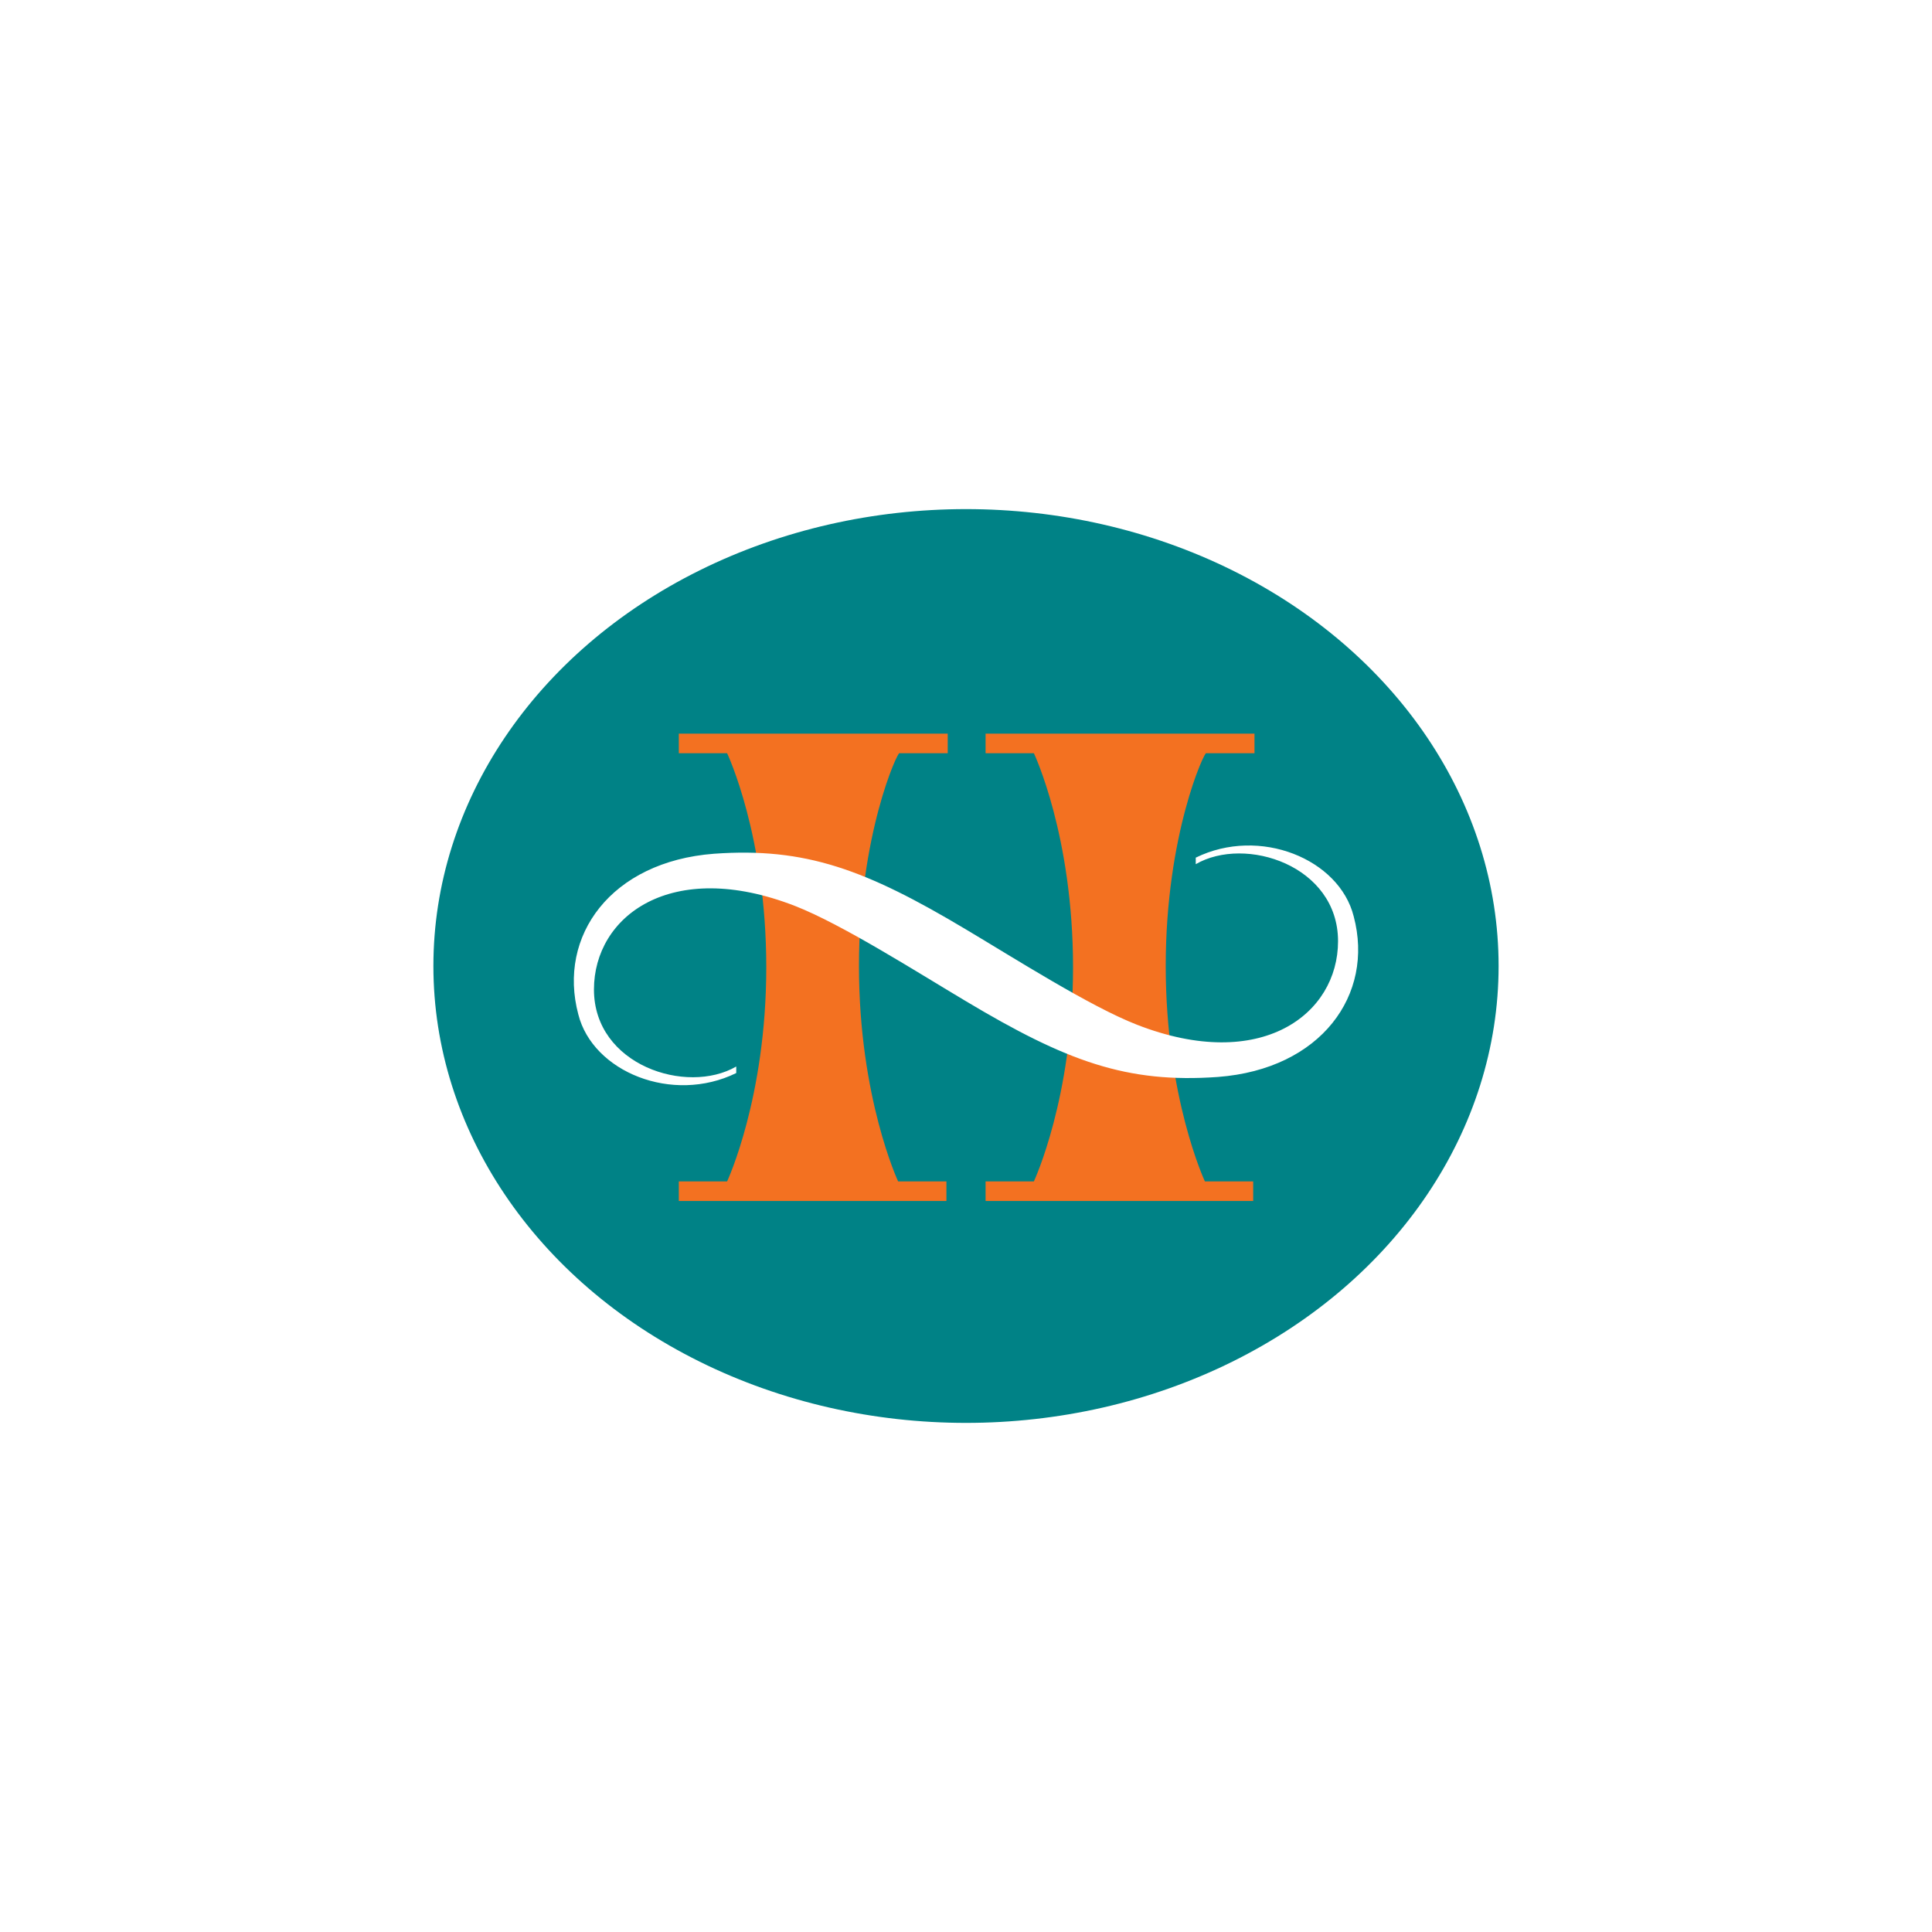
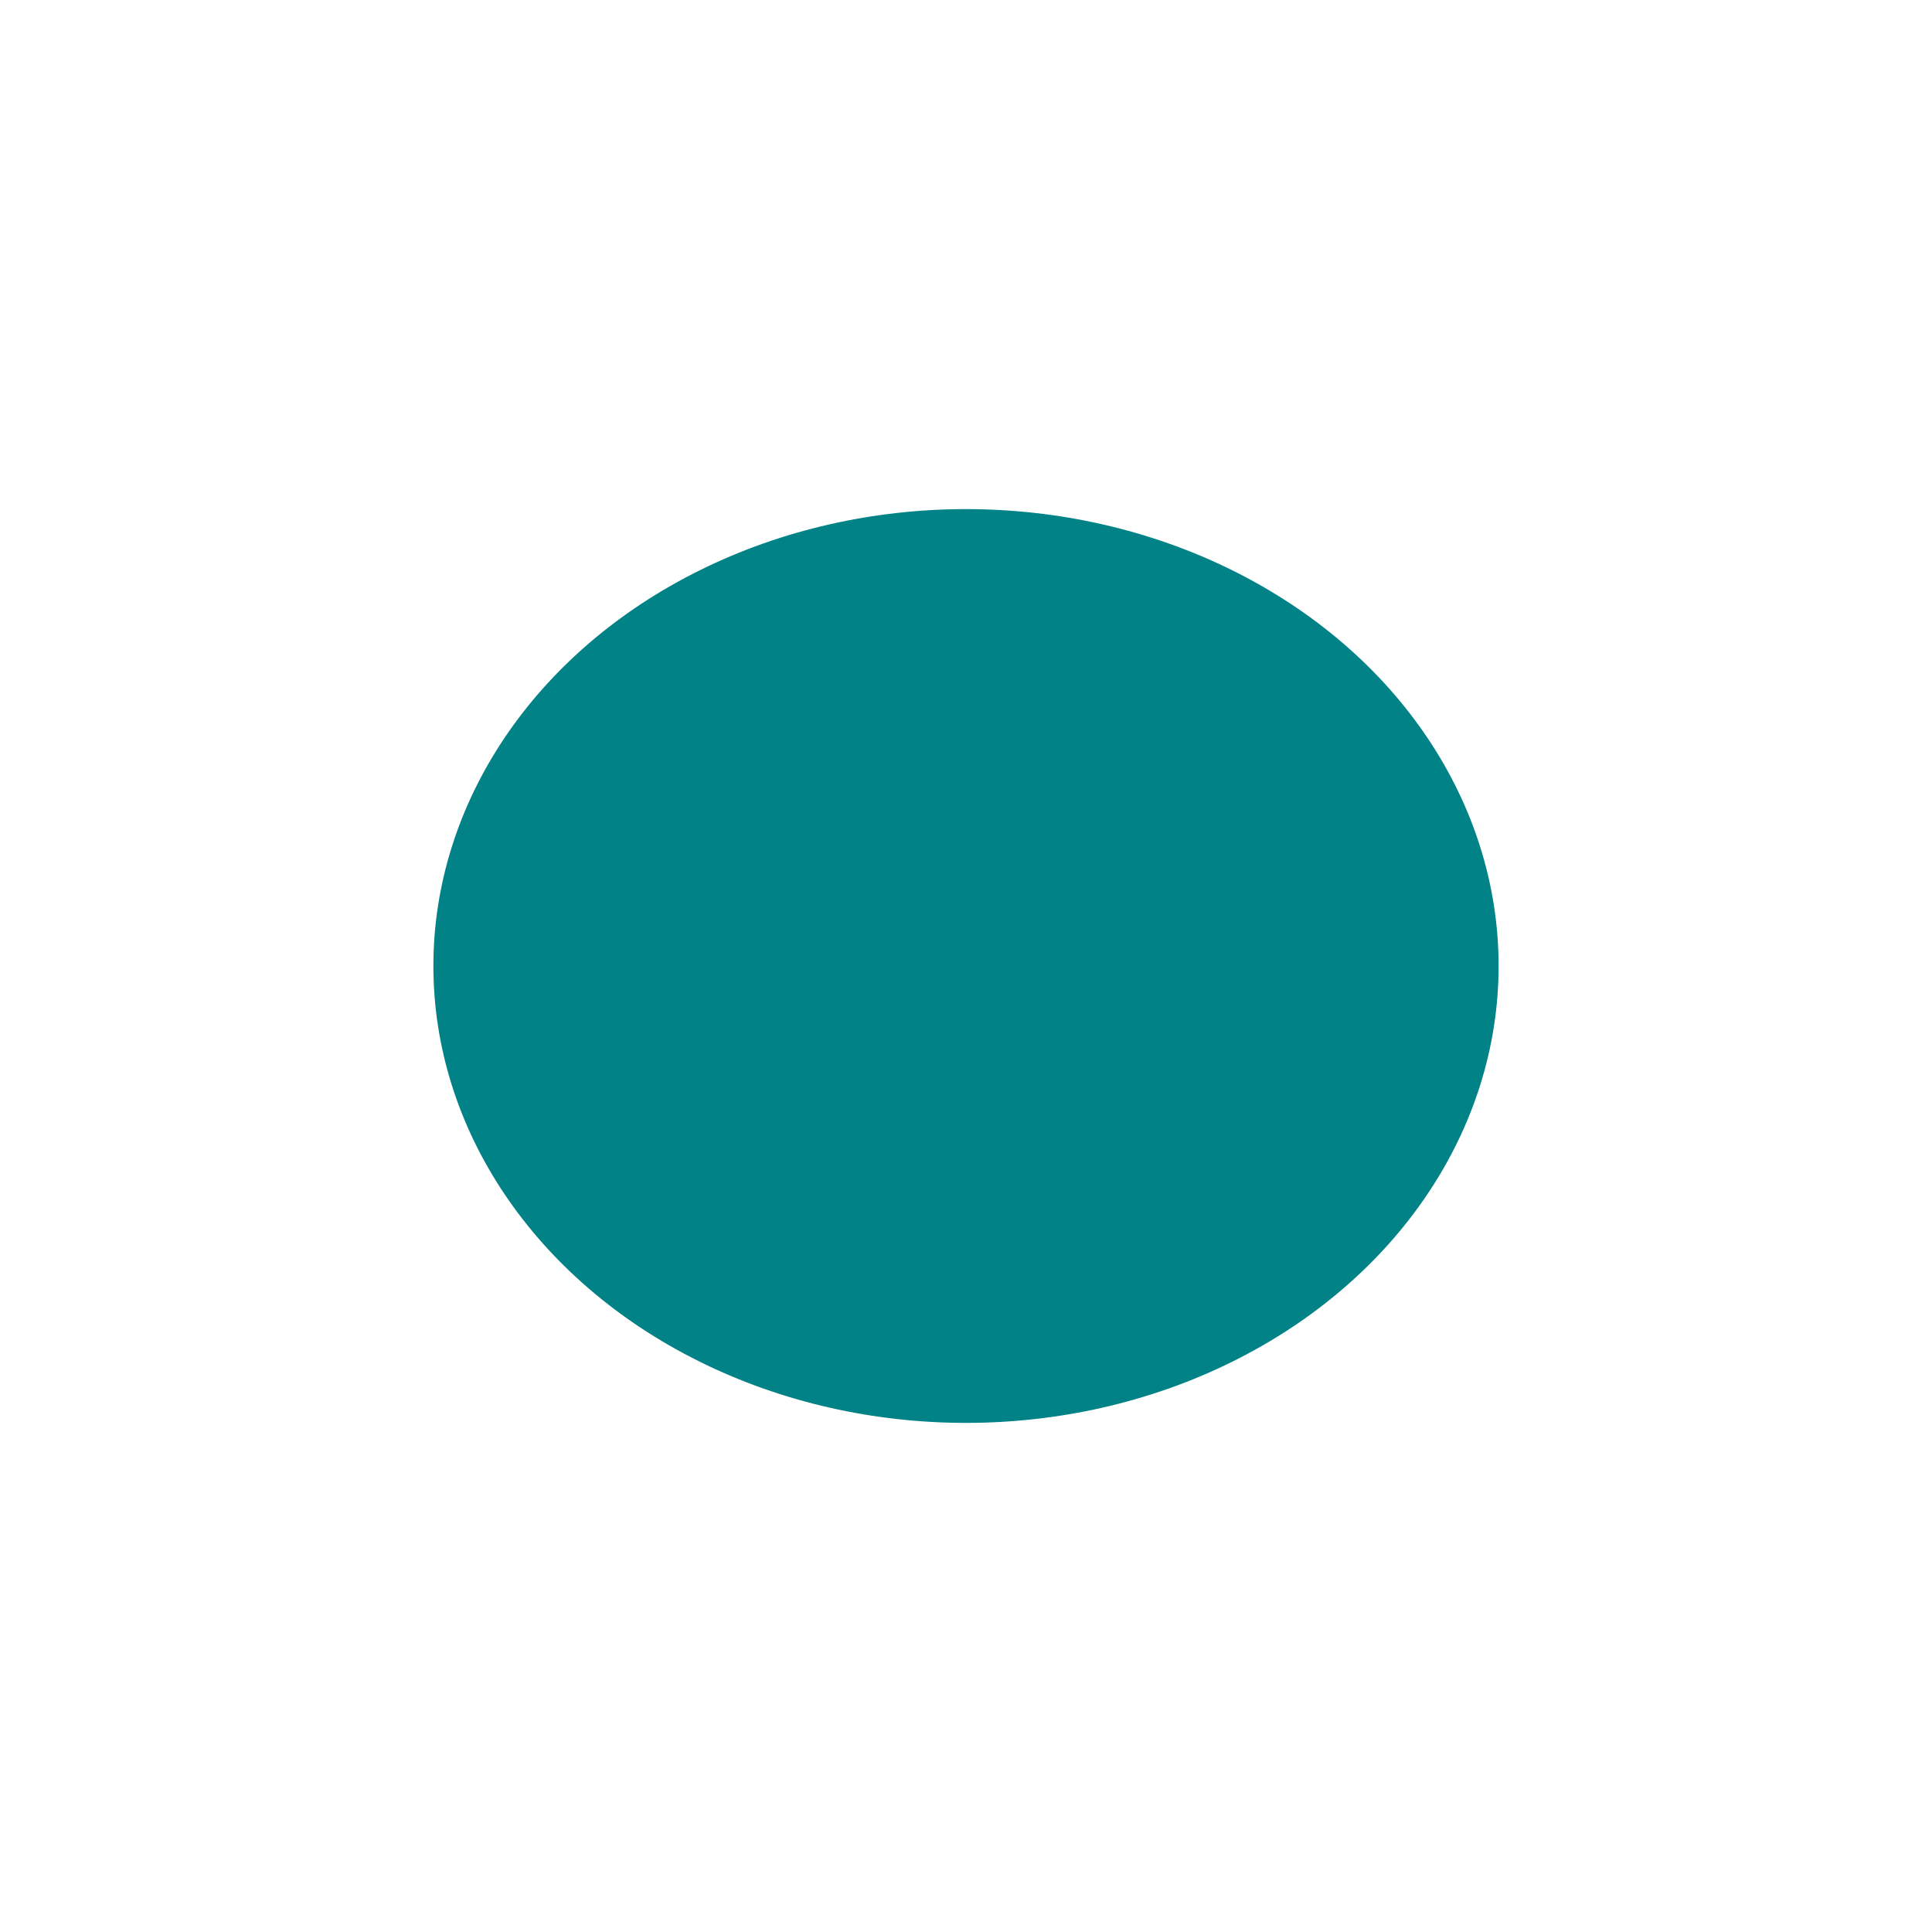
<svg xmlns="http://www.w3.org/2000/svg" version="1.1" id="Layer_1" x="0px" y="0px" viewBox="0 0 148 148" enable-background="new 0 0 148 148" xml:space="preserve">
  <rect id="XMLID_6_" x="0" fill="#FFFFFF" width="148" height="148" />
  <g>
    <ellipse id="XMLID_5_" fill="#008286" cx="74" cy="74" rx="40.8" ry="35" />
    <g>
      <g>
-         <path id="XMLID_4_" fill="#F37121" d="M65.8,74c0,10.1,3,16.5,3,16.5h3.7v1.5H52v-1.5h3.7c0,0,3-6.4,3-16.4c0-10.1-3-16.4-3-16.4     H52v-1.5h20.6v1.5h-3.7C68.8,57.5,65.8,63.9,65.8,74z" />
-         <path id="XMLID_3_" fill="#F37121" d="M89.3,74c0,10.1,3,16.5,3,16.5h3.7v1.5H75.5v-1.5h3.7c0,0,3-6.4,3-16.4     c0-10.1-3-16.4-3-16.4h-3.7v-1.5h20.6v1.5h-3.7C92.3,57.5,89.3,63.9,89.3,74z" />
-       </g>
+         </g>
      <g>
-         <path id="XMLID_2_" fill="#FFFFFF" d="M91.6,66.2c3.8-2.2,10.9,0.1,10.9,5.9c0,5.6-5.9,10.1-15.4,6.4c-3.6-1.4-9.4-5.1-13.1-7.3     c-7.7-4.6-12.3-6.3-19.3-5.8c-7.9,0.6-12,6.3-10.4,12.3c1.1,4.4,7.2,6.9,12.1,4.5l0-0.5c-3.8,2.2-10.9-0.1-10.9-5.9     c0-5.6,5.9-10.1,15.4-6.4c3.6,1.4,9.4,5.1,13.1,7.3c7.7,4.6,12.3,6.3,19.3,5.8c7.9-0.6,12-6.3,10.4-12.3     c-1.1-4.4-7.2-6.9-12.1-4.5V66.2z" />
-         <path id="XMLID_1_" fill="#0D5A6A" d="M74,74" />
-       </g>
+         </g>
    </g>
  </g>
  <g id="XMLID_7_">
</g>
  <g id="XMLID_8_">
</g>
  <g id="XMLID_9_">
</g>
  <g id="XMLID_10_">
</g>
  <g id="XMLID_11_">
</g>
  <g id="XMLID_12_">
</g>
</svg>